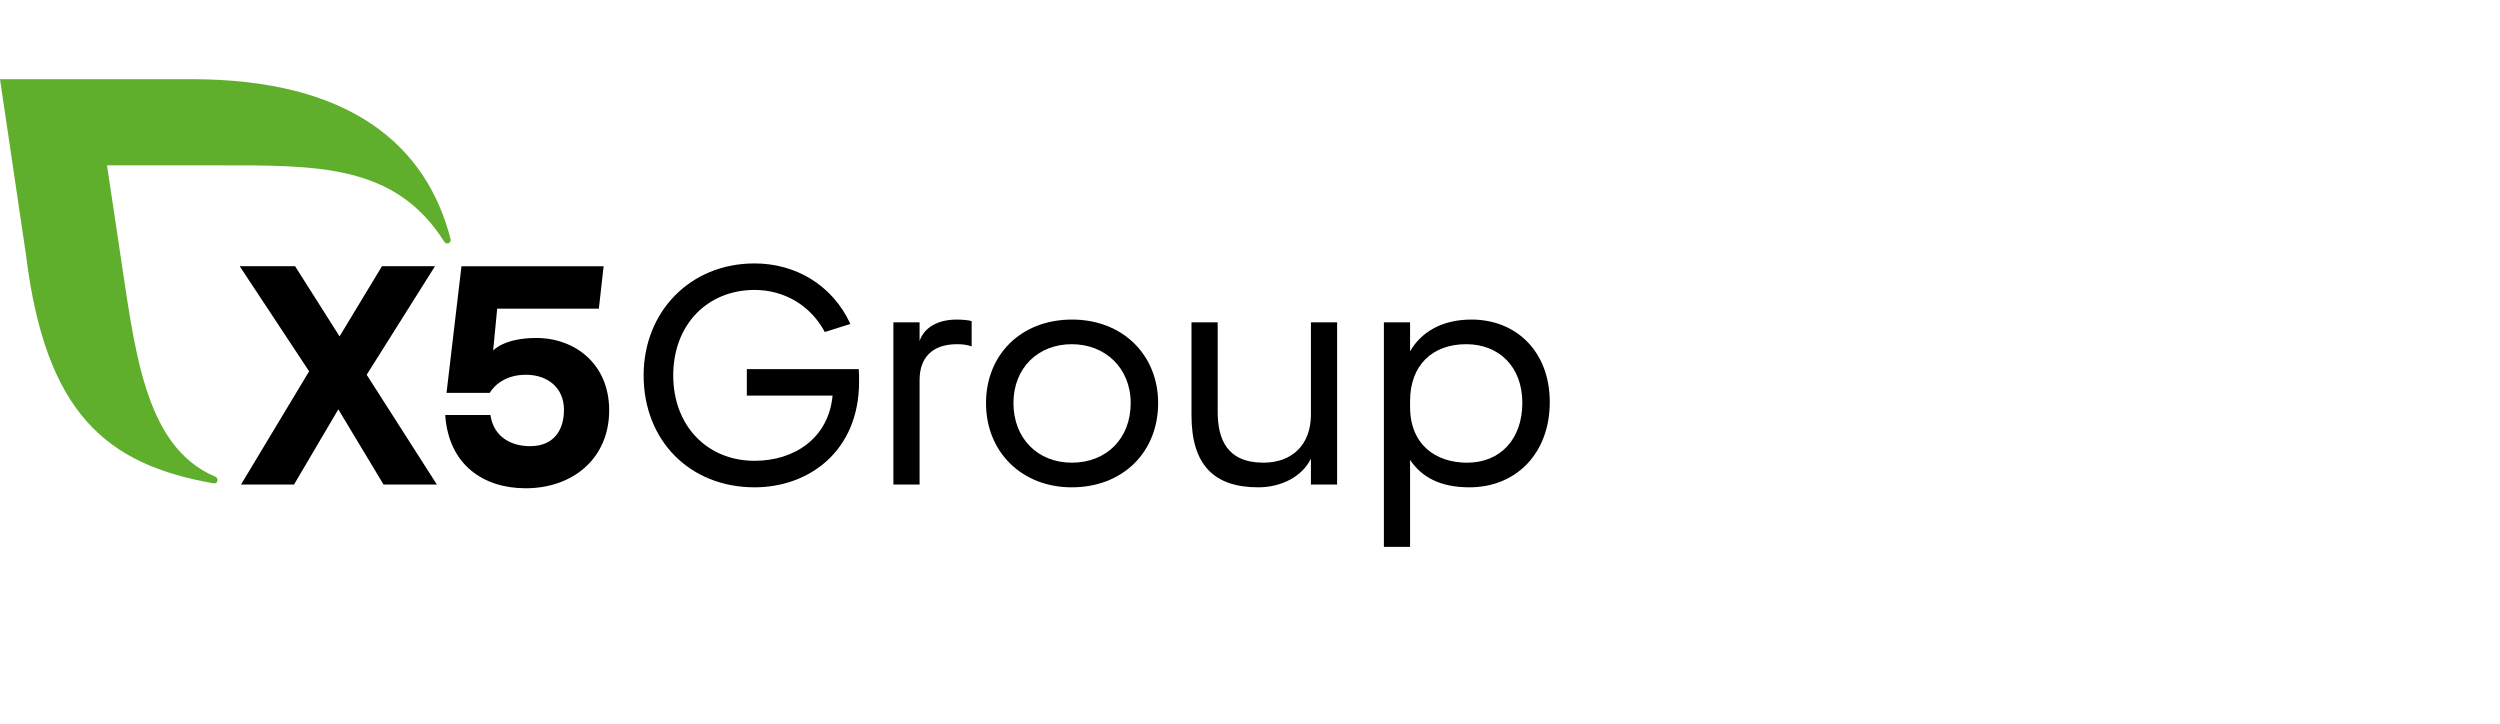
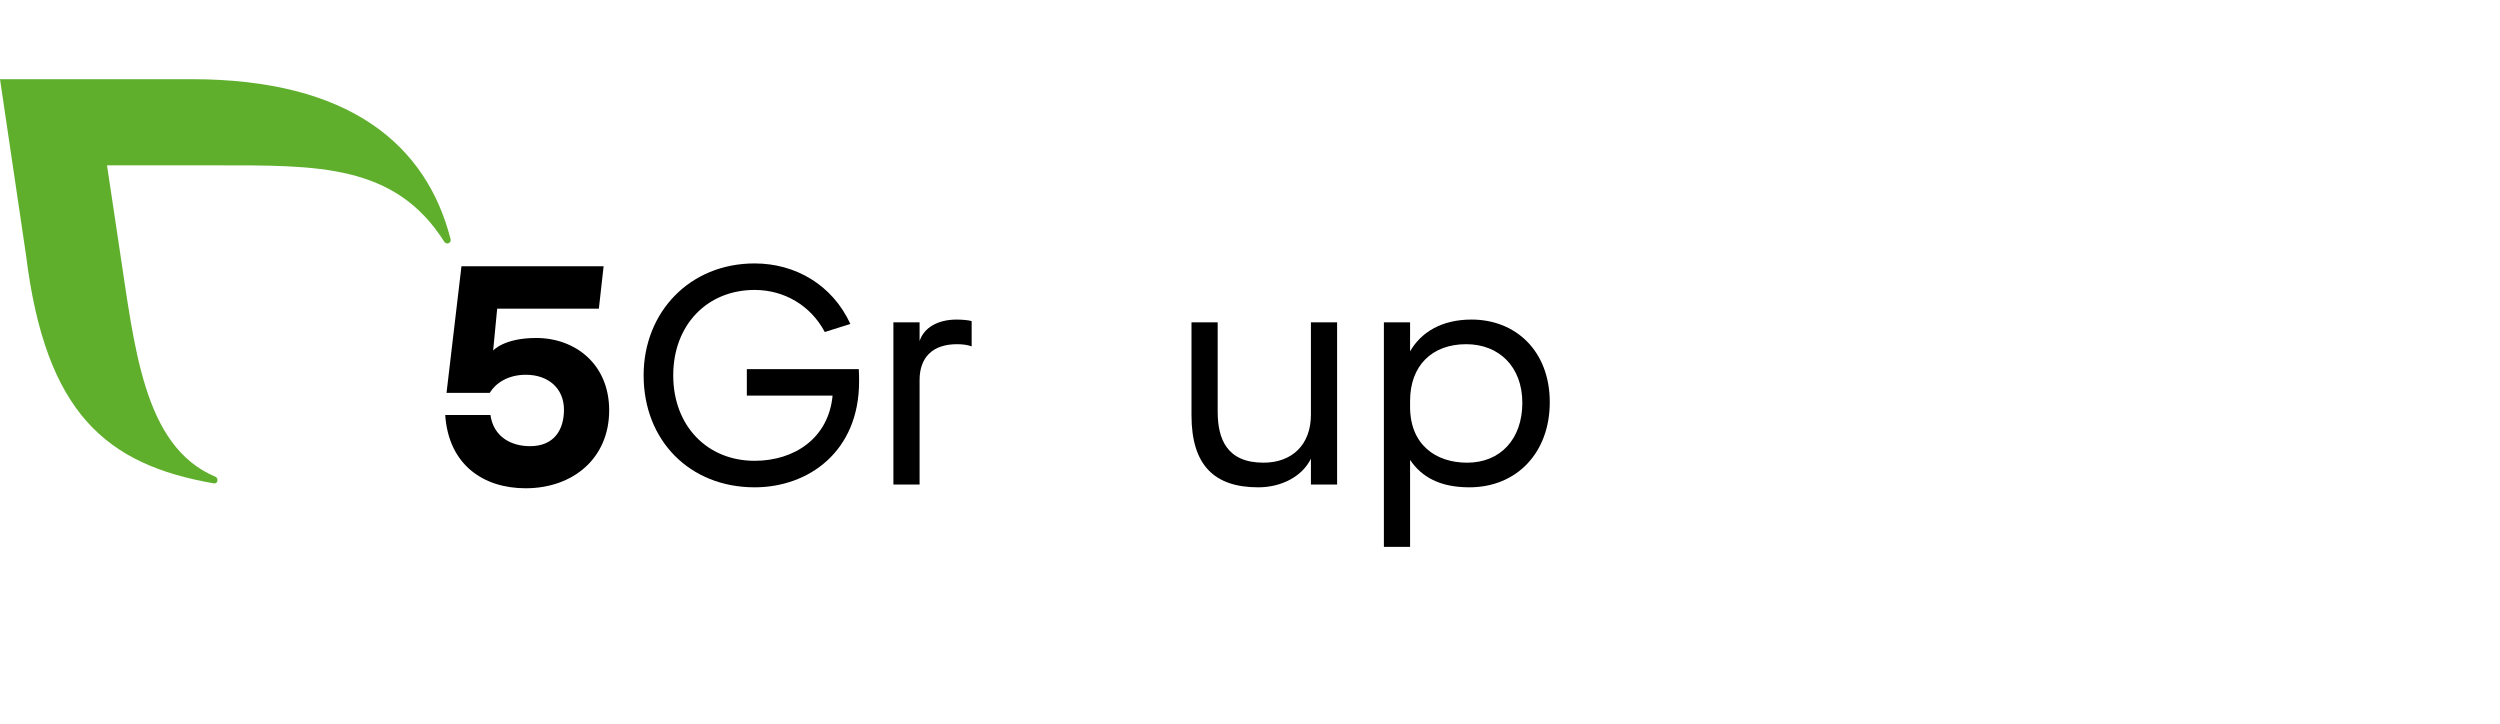
<svg xmlns="http://www.w3.org/2000/svg" width="221" height="64" viewBox="0 0 221 64" fill="none">
-   <rect width="221" height="64" fill="white" />
  <path d="M66.02 32.632H75.916C75.943 32.99 75.943 33.404 75.943 33.735C75.943 39.909 71.478 43.079 66.709 43.079C60.976 43.079 56.896 38.944 56.896 33.183C56.896 27.588 60.976 23.287 66.709 23.287C70.293 23.287 73.573 25.162 75.172 28.635L72.911 29.351C71.671 27.008 69.328 25.63 66.709 25.63C62.519 25.63 59.514 28.717 59.514 33.183C59.514 37.648 62.519 40.735 66.709 40.735C70.209 40.735 73.242 38.75 73.6 34.974H66.02V32.632H66.02Z" fill="black" />
  <path d="M78.976 28.497H81.291V30.151C81.677 28.966 82.89 28.25 84.572 28.25C85.04 28.25 85.674 28.305 85.894 28.387V30.62C85.536 30.482 85.067 30.427 84.599 30.427C82.449 30.427 81.291 31.585 81.291 33.597V42.831H78.976V28.497Z" fill="black" />
-   <path d="M94.771 28.249C99.237 28.249 102.379 31.364 102.379 35.636C102.379 39.964 99.264 43.079 94.744 43.079C90.334 43.079 87.164 39.964 87.164 35.636C87.163 31.364 90.25 28.249 94.771 28.249ZM94.743 40.901C97.831 40.901 99.953 38.751 99.953 35.636C99.953 32.549 97.72 30.427 94.743 30.427C91.766 30.427 89.589 32.522 89.589 35.636C89.589 38.724 91.711 40.901 94.743 40.901Z" fill="black" />
  <path d="M115.885 40.543C115.141 42.087 113.322 43.079 111.227 43.079C107.34 43.079 105.328 41.121 105.328 36.712V28.497H107.643V36.381C107.643 38.834 108.471 40.901 111.695 40.901C114.203 40.901 115.885 39.33 115.885 36.657V28.497H118.2V42.831H115.885V40.543H115.885Z" fill="black" />
  <path d="M124.651 40.653V48.344H122.336V28.497H124.651V31.06C125.616 29.379 127.435 28.249 130.081 28.249C133.996 28.249 137 31.033 137 35.554C137 40.019 134.078 43.079 129.889 43.079C127.297 43.079 125.671 42.169 124.651 40.653ZM134.574 35.609C134.574 32.412 132.507 30.427 129.613 30.427C126.58 30.427 124.651 32.329 124.651 35.444V35.968C124.651 39.304 126.912 40.902 129.695 40.902C132.618 40.901 134.574 38.834 134.574 35.609Z" fill="black" />
-   <path d="M33.904 42.831L29.907 36.187L25.992 42.831H21.306L27.326 32.824L21.19 23.534H26.086L30.017 29.737L33.766 23.534H38.453L32.415 33.128L38.618 42.831H33.904V42.831Z" fill="black" />
  <path d="M53.851 36.271C53.851 40.517 50.653 43.163 46.463 43.163C42.769 43.163 39.66 41.123 39.357 36.685H43.354C43.63 38.614 45.174 39.442 46.855 39.442C48.95 39.442 49.855 38.036 49.855 36.217C49.855 34.315 48.449 33.129 46.491 33.129C44.865 33.129 43.79 33.902 43.293 34.728H39.473L40.793 23.537H53.359L52.94 27.286H43.951L43.594 30.989C43.594 30.989 44.538 29.877 47.399 29.877C50.846 29.876 53.851 32.19 53.851 36.271Z" fill="black" />
  <path d="M39.829 21.132C37.7 12.832 30.945 7 16.925 7H0L2.298 22.536C4.026 36.555 9.388 41.065 18.876 42.726C18.92 42.733 19.221 42.776 19.225 42.424C19.226 42.297 19.146 42.188 19.036 42.141C12.623 39.441 11.891 30.585 10.521 21.699L9.461 14.617H19.123C28.031 14.617 34.909 14.477 39.263 21.354C39.328 21.45 39.429 21.522 39.548 21.522C39.716 21.522 39.842 21.385 39.842 21.217C39.842 21.187 39.837 21.158 39.829 21.132Z" fill="#5FAF2D" />
</svg>